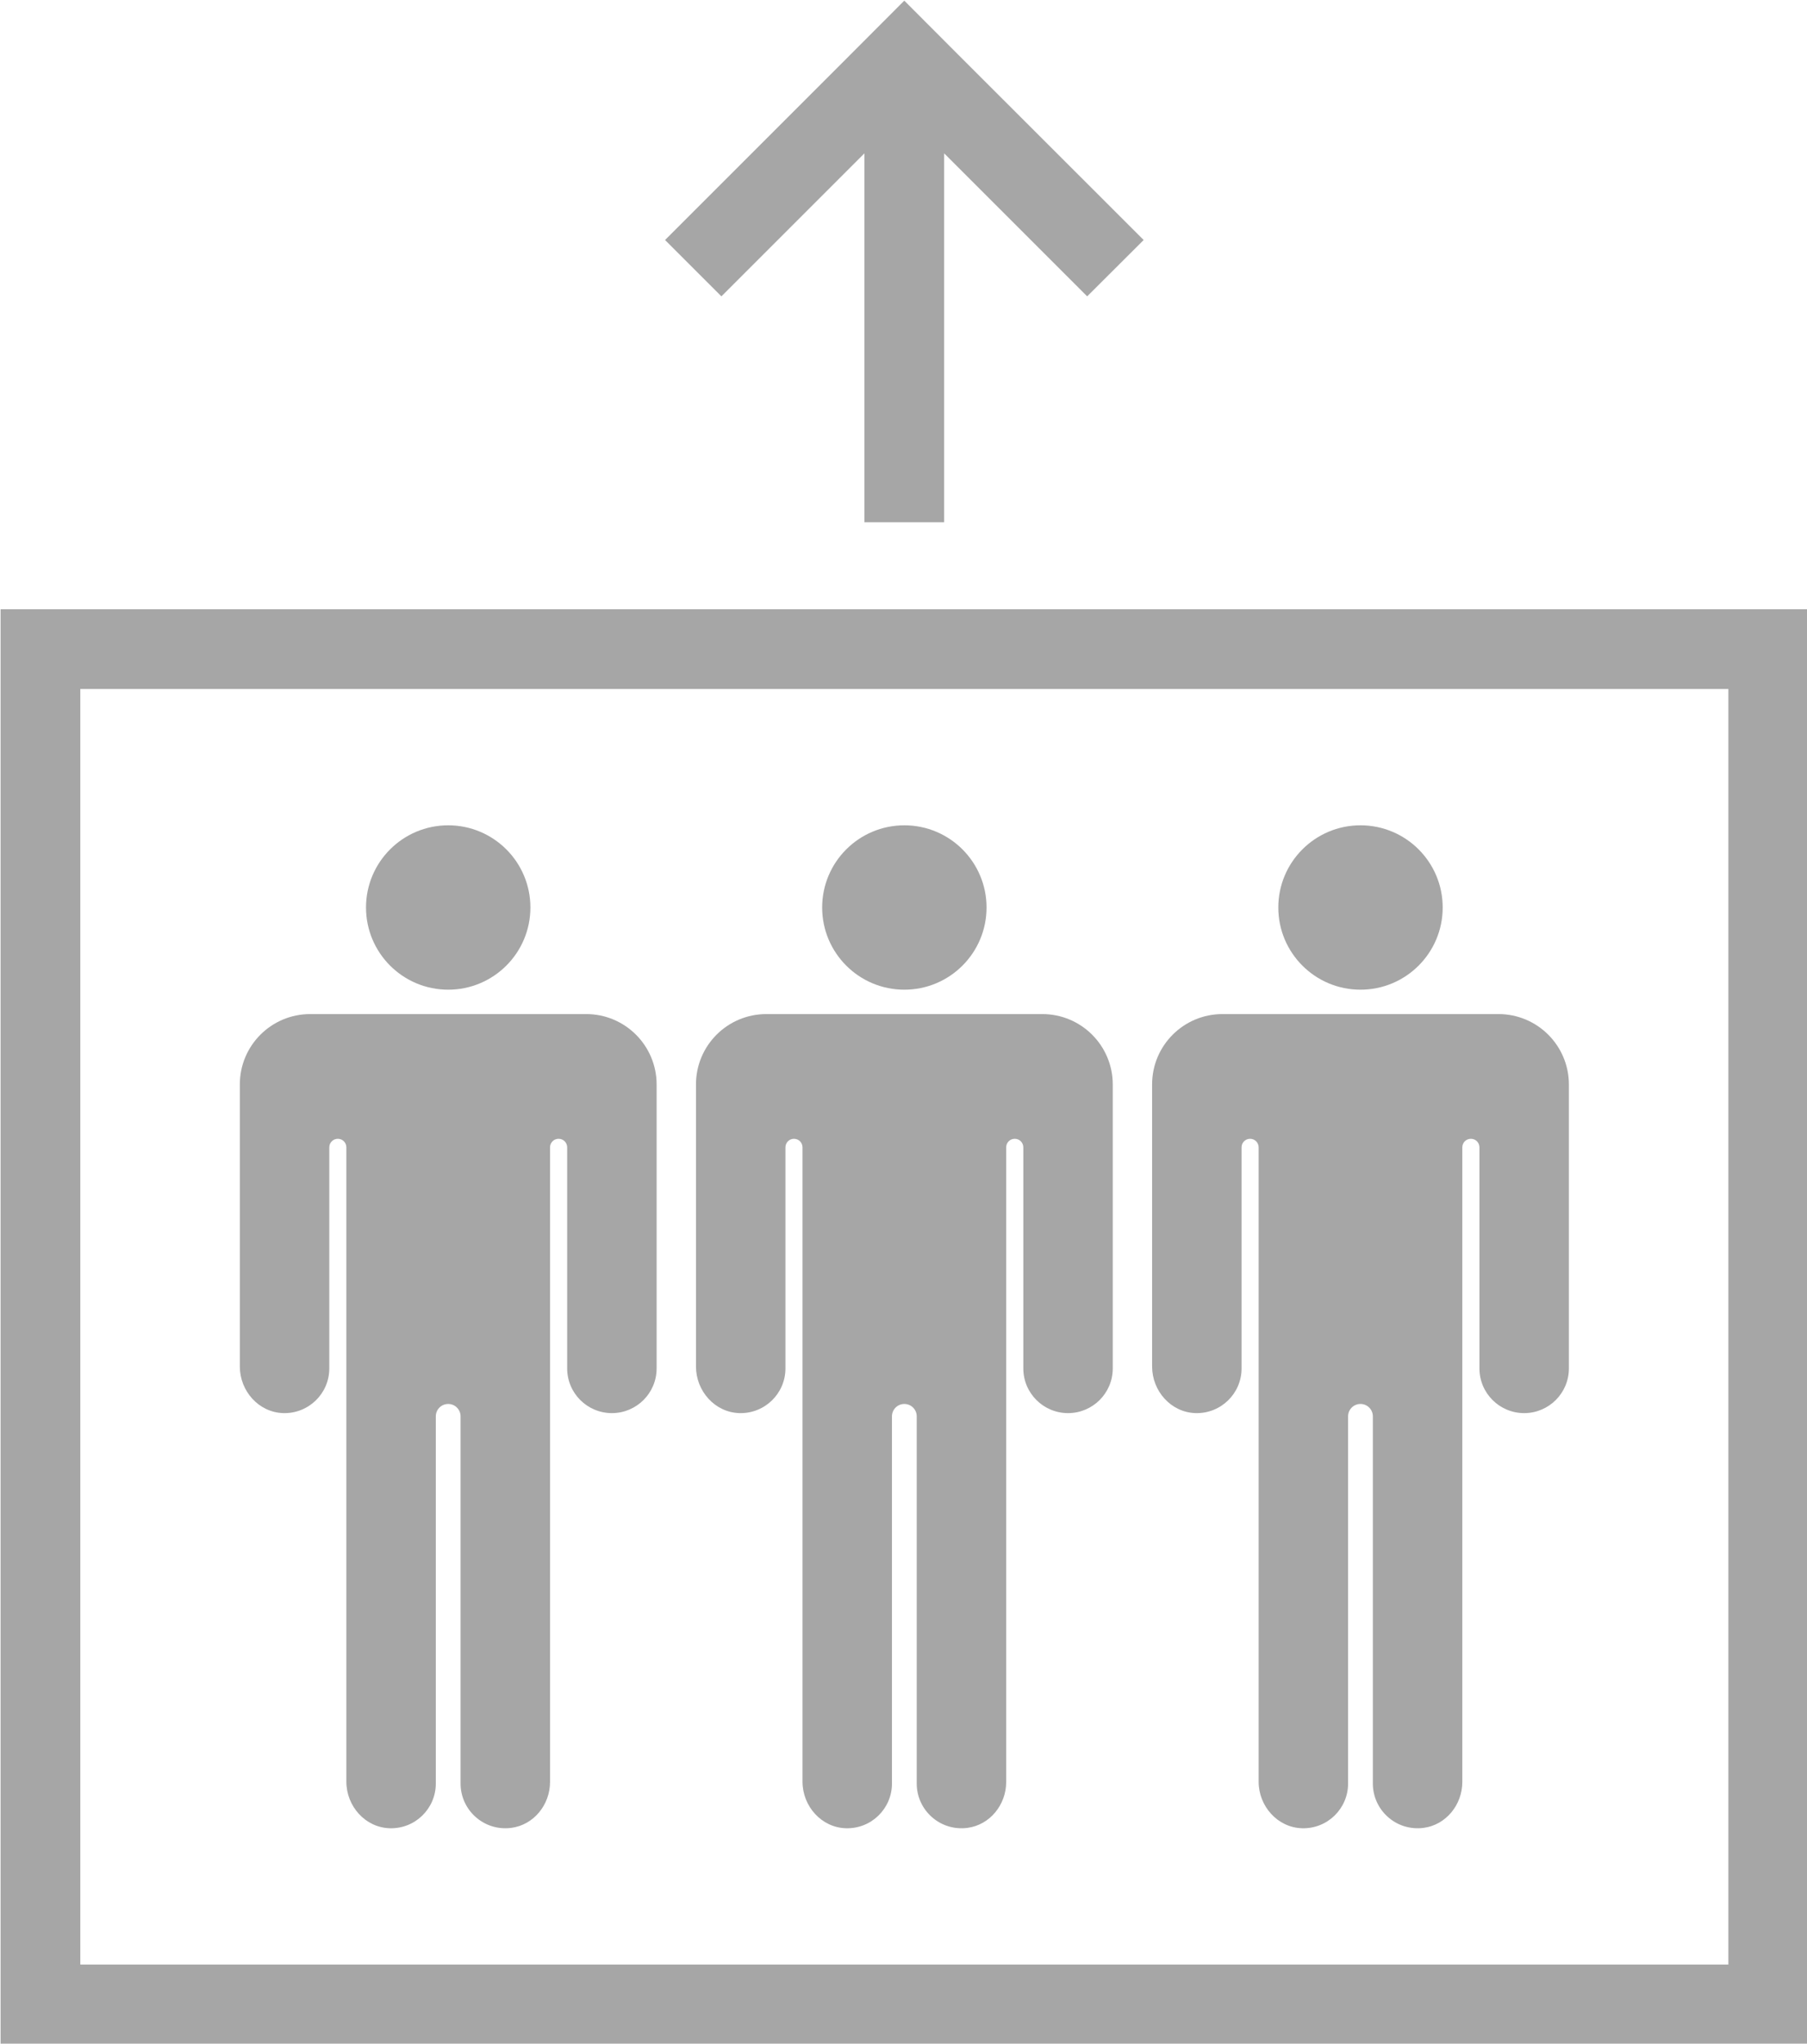
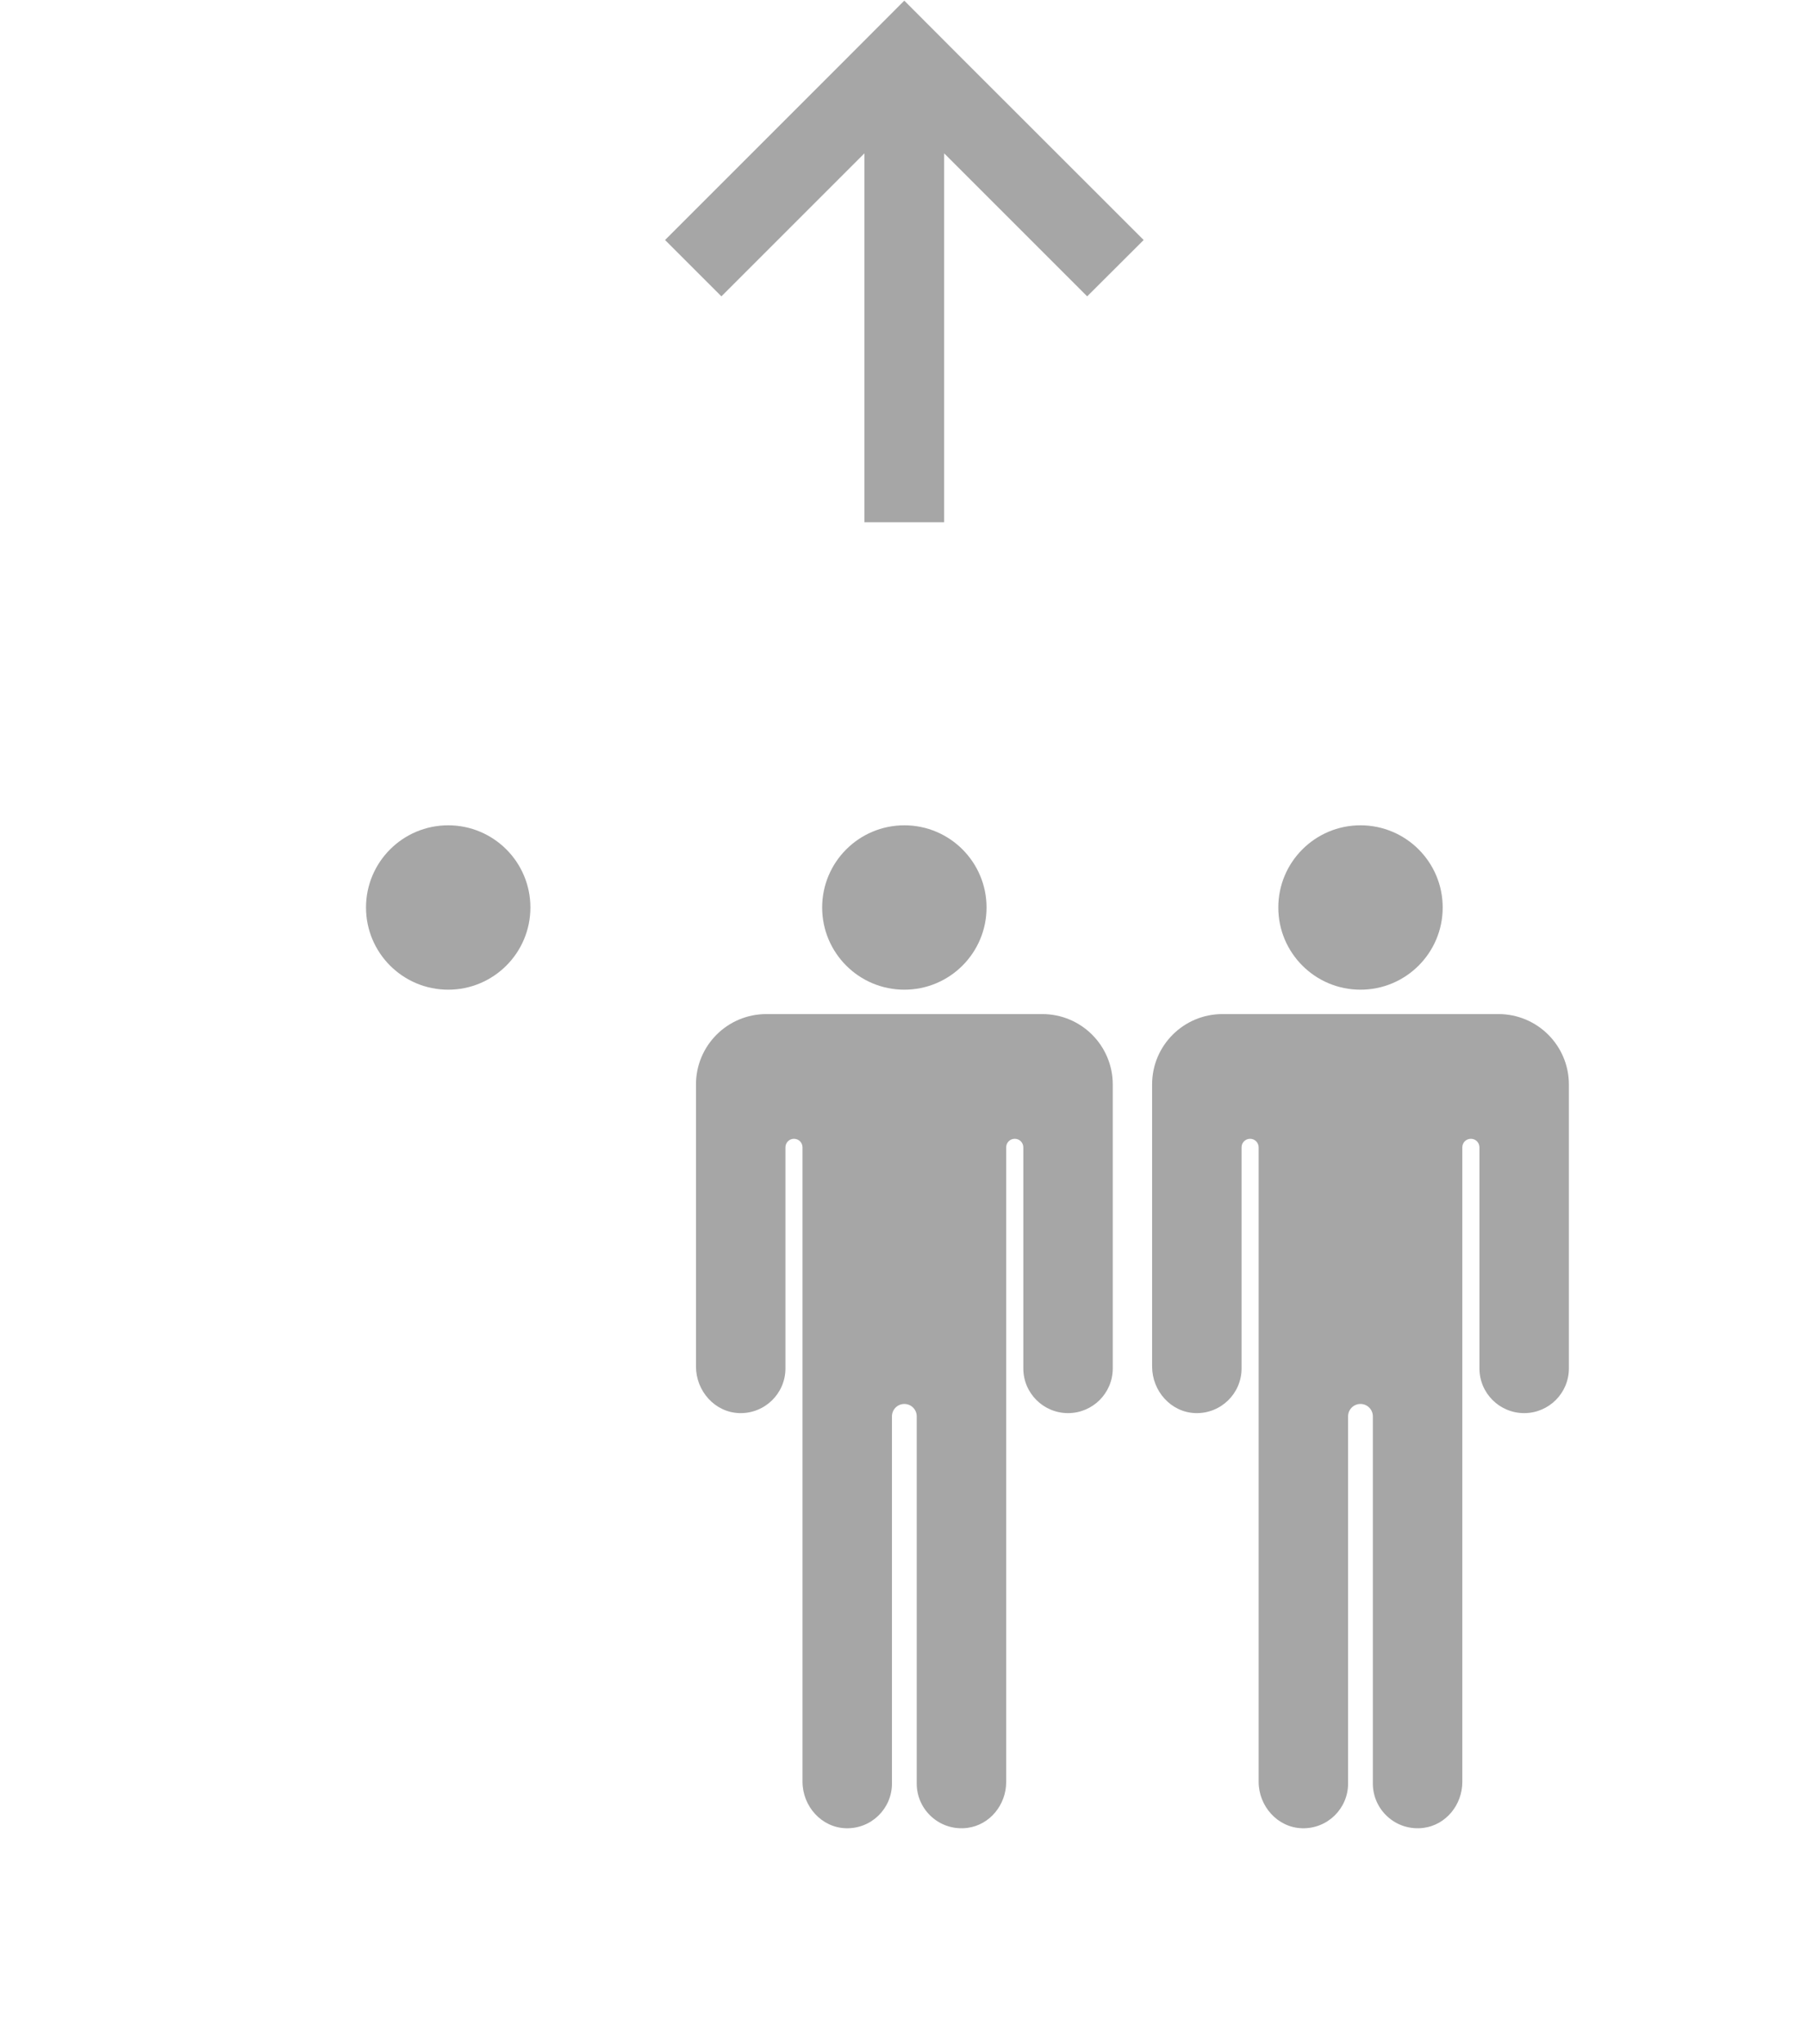
<svg xmlns="http://www.w3.org/2000/svg" fill="#a6a6a6" height="120" preserveAspectRatio="xMidYMid meet" version="1" viewBox="46.9 39.4 106.1 120.0" width="106.1" zoomAndPan="magnify">
  <g>
    <g id="change1_3">
-       <path d="M85.454,103.081v16.669c0,1.453-1.177,2.626-2.626,2.626s-2.626-1.173-2.626-2.626v-12.981 c0-0.277-0.224-0.501-0.501-0.501h-0.004c-0.277,0-0.501,0.224-0.501,0.501l0,37.267c0,1.335-0.958,2.526-2.282,2.695 c-1.602,0.204-2.971-1.042-2.971-2.604v-21.562c0-0.401-0.325-0.727-0.727-0.727l0,0c-0.401,0-0.727,0.325-0.727,0.727v21.562 c0,1.473-1.213,2.666-2.7,2.625c-1.44-0.039-2.552-1.294-2.552-2.735l0-37.248c0-0.277-0.224-0.501-0.501-0.501l0,0 c-0.277,0-0.501,0.224-0.501,0.501v12.981c0,1.482-1.224,2.672-2.712,2.625c-1.436-0.045-2.541-1.298-2.541-2.734 c0-3.246,0-11.518,0-16.566c0-2.282,1.85-4.13,4.132-4.13h16.204C83.602,98.944,85.454,100.796,85.454,103.081z" />
      <circle cx="73.217" cy="92.687" r="4.826" />
    </g>
    <g id="change1_4">
      <path d="M112.237,103.081v16.669c0,1.453-1.177,2.626-2.626,2.626s-2.626-1.173-2.626-2.626v-12.981 c0-0.277-0.224-0.501-0.501-0.501h-0.004c-0.277,0-0.501,0.224-0.501,0.501l0,37.267c0,1.335-0.958,2.526-2.282,2.695 c-1.602,0.204-2.971-1.042-2.971-2.604v-21.562c0-0.401-0.325-0.727-0.727-0.727l0,0c-0.401,0-0.727,0.325-0.727,0.727v21.562 c0,1.473-1.213,2.666-2.7,2.625c-1.44-0.039-2.552-1.294-2.552-2.735l0-37.248c0-0.277-0.224-0.501-0.501-0.501l0,0 c-0.277,0-0.501,0.224-0.501,0.501v12.981c0,1.482-1.224,2.672-2.712,2.625c-1.436-0.045-2.541-1.298-2.541-2.734 c0-3.246,0-11.518,0-16.566c0-2.282,1.85-4.13,4.132-4.13H108.1C110.385,98.944,112.237,100.796,112.237,103.081z" />
      <circle cx="100" cy="92.687" r="4.826" />
    </g>
    <g id="change1_5">
      <path d="M139.019,103.081v16.669c0,1.453-1.177,2.626-2.626,2.626c-1.449,0-2.626-1.173-2.626-2.626v-12.981 c0-0.277-0.224-0.501-0.501-0.501h-0.004c-0.277,0-0.501,0.224-0.501,0.501v37.267c0,1.335-0.958,2.526-2.282,2.695 c-1.602,0.204-2.971-1.042-2.971-2.604v-21.562c0-0.401-0.325-0.727-0.727-0.727l0,0c-0.401,0-0.727,0.325-0.727,0.727v21.562 c0,1.473-1.213,2.666-2.7,2.625c-1.44-0.039-2.552-1.294-2.552-2.735l0-37.248c0-0.277-0.224-0.501-0.501-0.501l0,0 c-0.277,0-0.501,0.224-0.501,0.501v12.981c0,1.482-1.224,2.672-2.712,2.625c-1.436-0.045-2.541-1.298-2.541-2.734 c0-3.246,0-11.518,0-16.566c0-2.282,1.85-4.13,4.132-4.13h16.204C137.167,98.944,139.019,100.796,139.019,103.081z" />
      <circle cx="126.783" cy="92.687" r="4.826" />
    </g>
    <g id="change1_2">
-       <path d="M153.066,159.438H46.934V75.176h106.132V159.438z M51.616,154.756h96.767V79.858H51.616V154.756z" />
-     </g>
+       </g>
    <g id="change1_1">
      <path d="M114.051 53.493L110.734 56.801 102.337 48.404 102.337 70.068 97.655 70.068 97.655 48.404 89.258 56.801 85.949 53.493 96.687 42.754 99.996 39.438 103.305 42.754z" />
    </g>
  </g>
</svg>